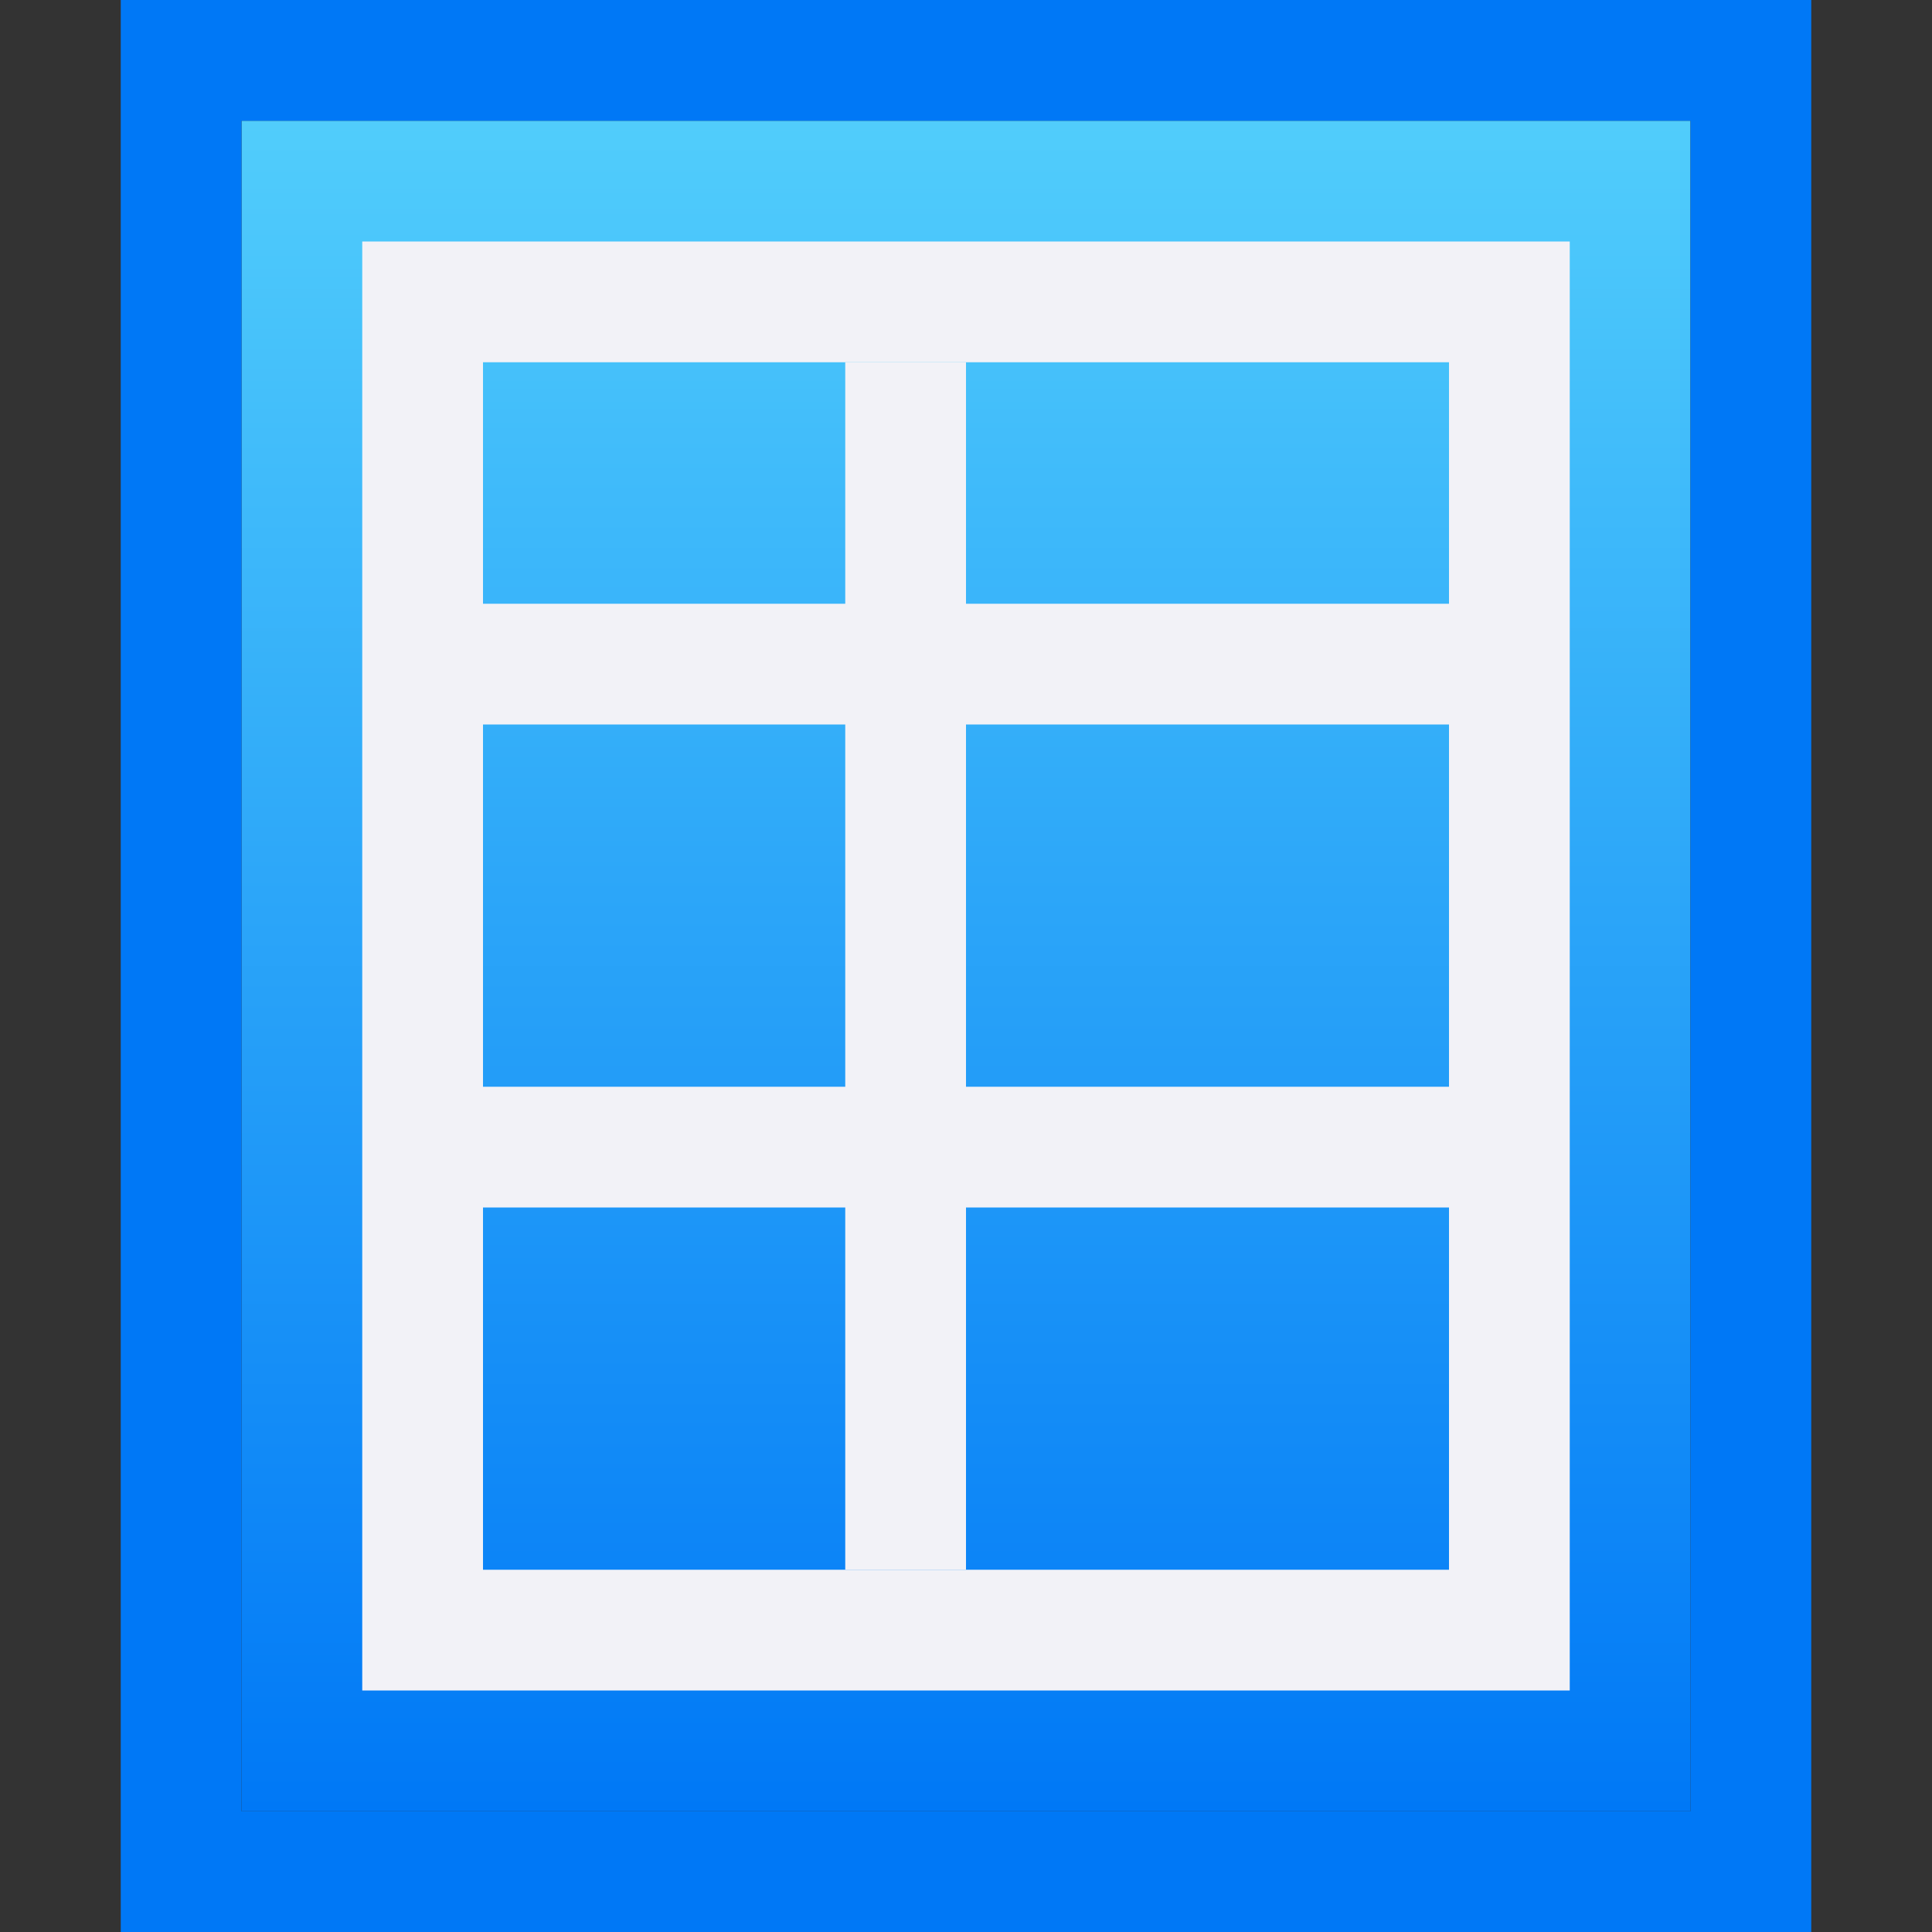
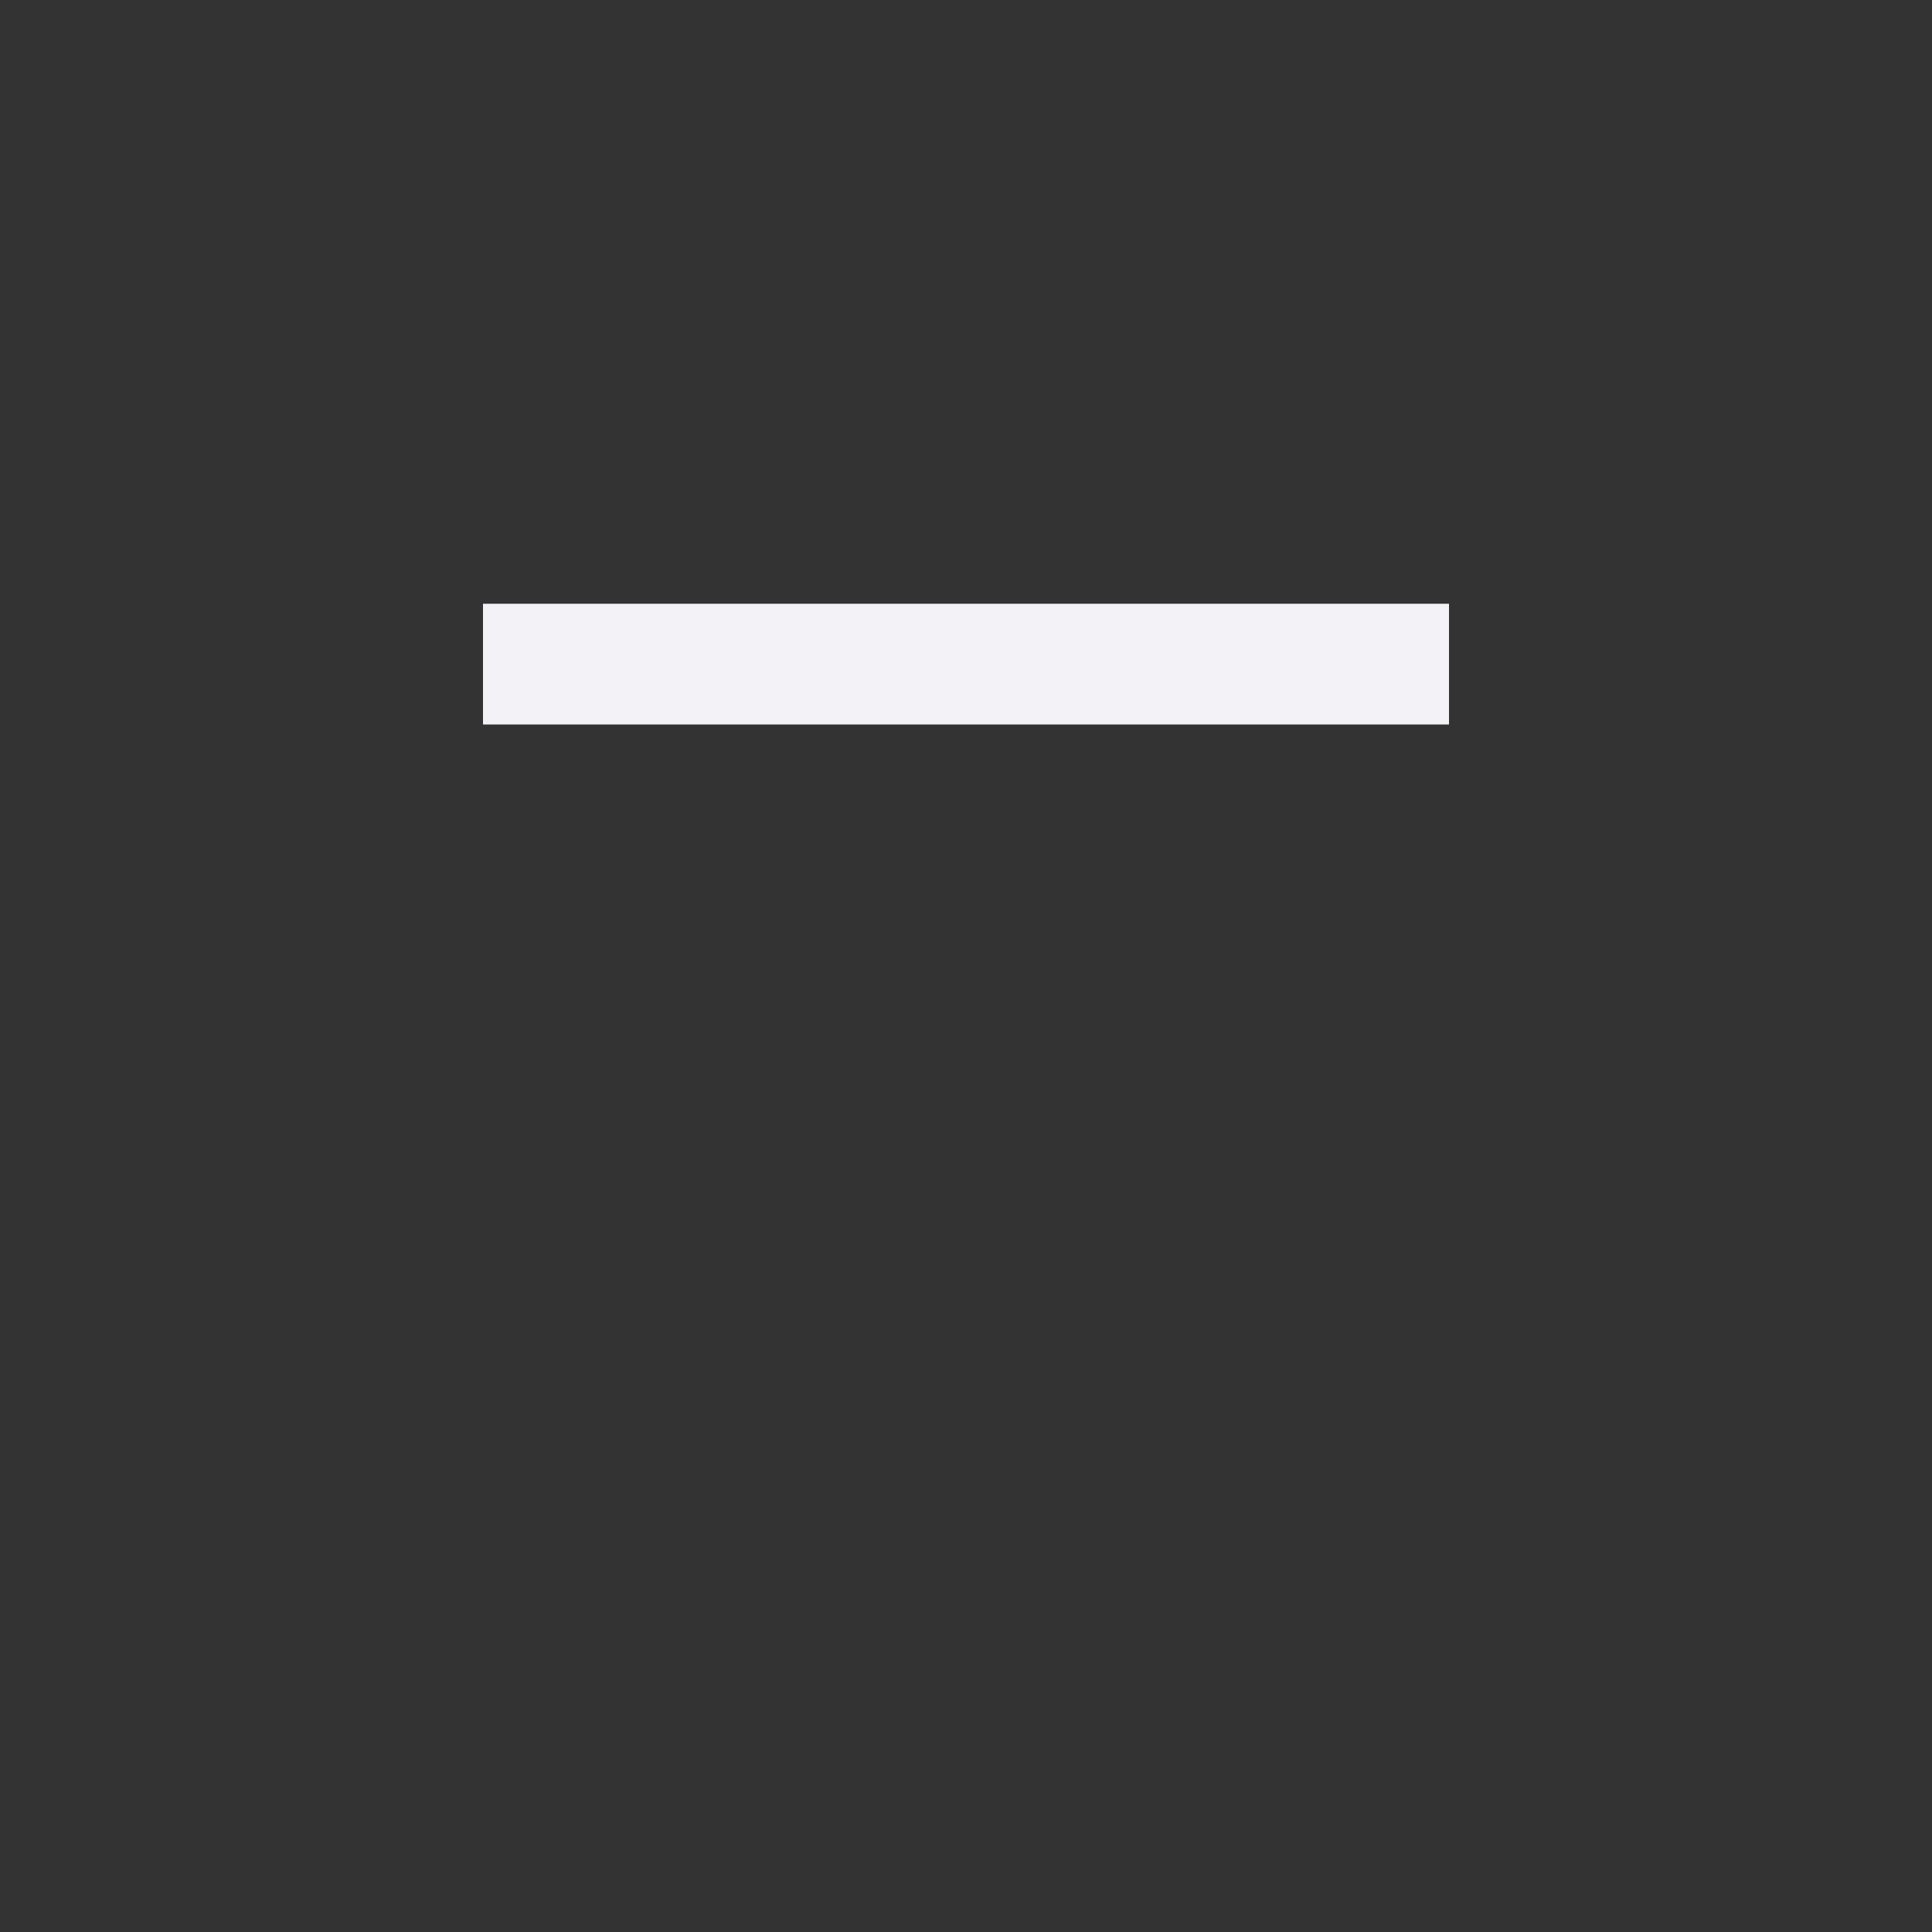
<svg xmlns="http://www.w3.org/2000/svg" viewBox="0 0 16 16">
  <rect x="0" y="0" width="16" height="16" fill="#333333" stroke="none" />
  <linearGradient id="a" gradientTransform="matrix(1 0 0 -1 -38.841 14.049)" gradientUnits="userSpaceOnUse" x1="40.841" x2="40.841" y1="-.951" y2="13.049">
    <stop offset="0" stop-color="#0078f6" />
    <stop offset="1" stop-color="#51cdfb" />
  </linearGradient>
-   <path d="m2 1h12v14h-12z" fill="url(#a)" />
-   <path d="m1 0v4.475 5.205 6.32h4.971 4.539 4.49v-4.475-5.205-6.32h-4.971-4.539zm1 1h2.5 5.283 4.217v5.006 6.49 2.504h-2.5-5.283-4.217v-5.006-6.49z" fill="#0078f6" />
  <g fill="#f2f2f7">
-     <path d="m13 2h-10v.5 11 .5h10v-.5-11zm-1 1v10h-8v-10z" />
-     <path d="m7 3h1v10h-1z" />
    <path d="m4 5h8v1h-8z" />
-     <path d="m4 9h8v1h-8z" />
  </g>
</svg>